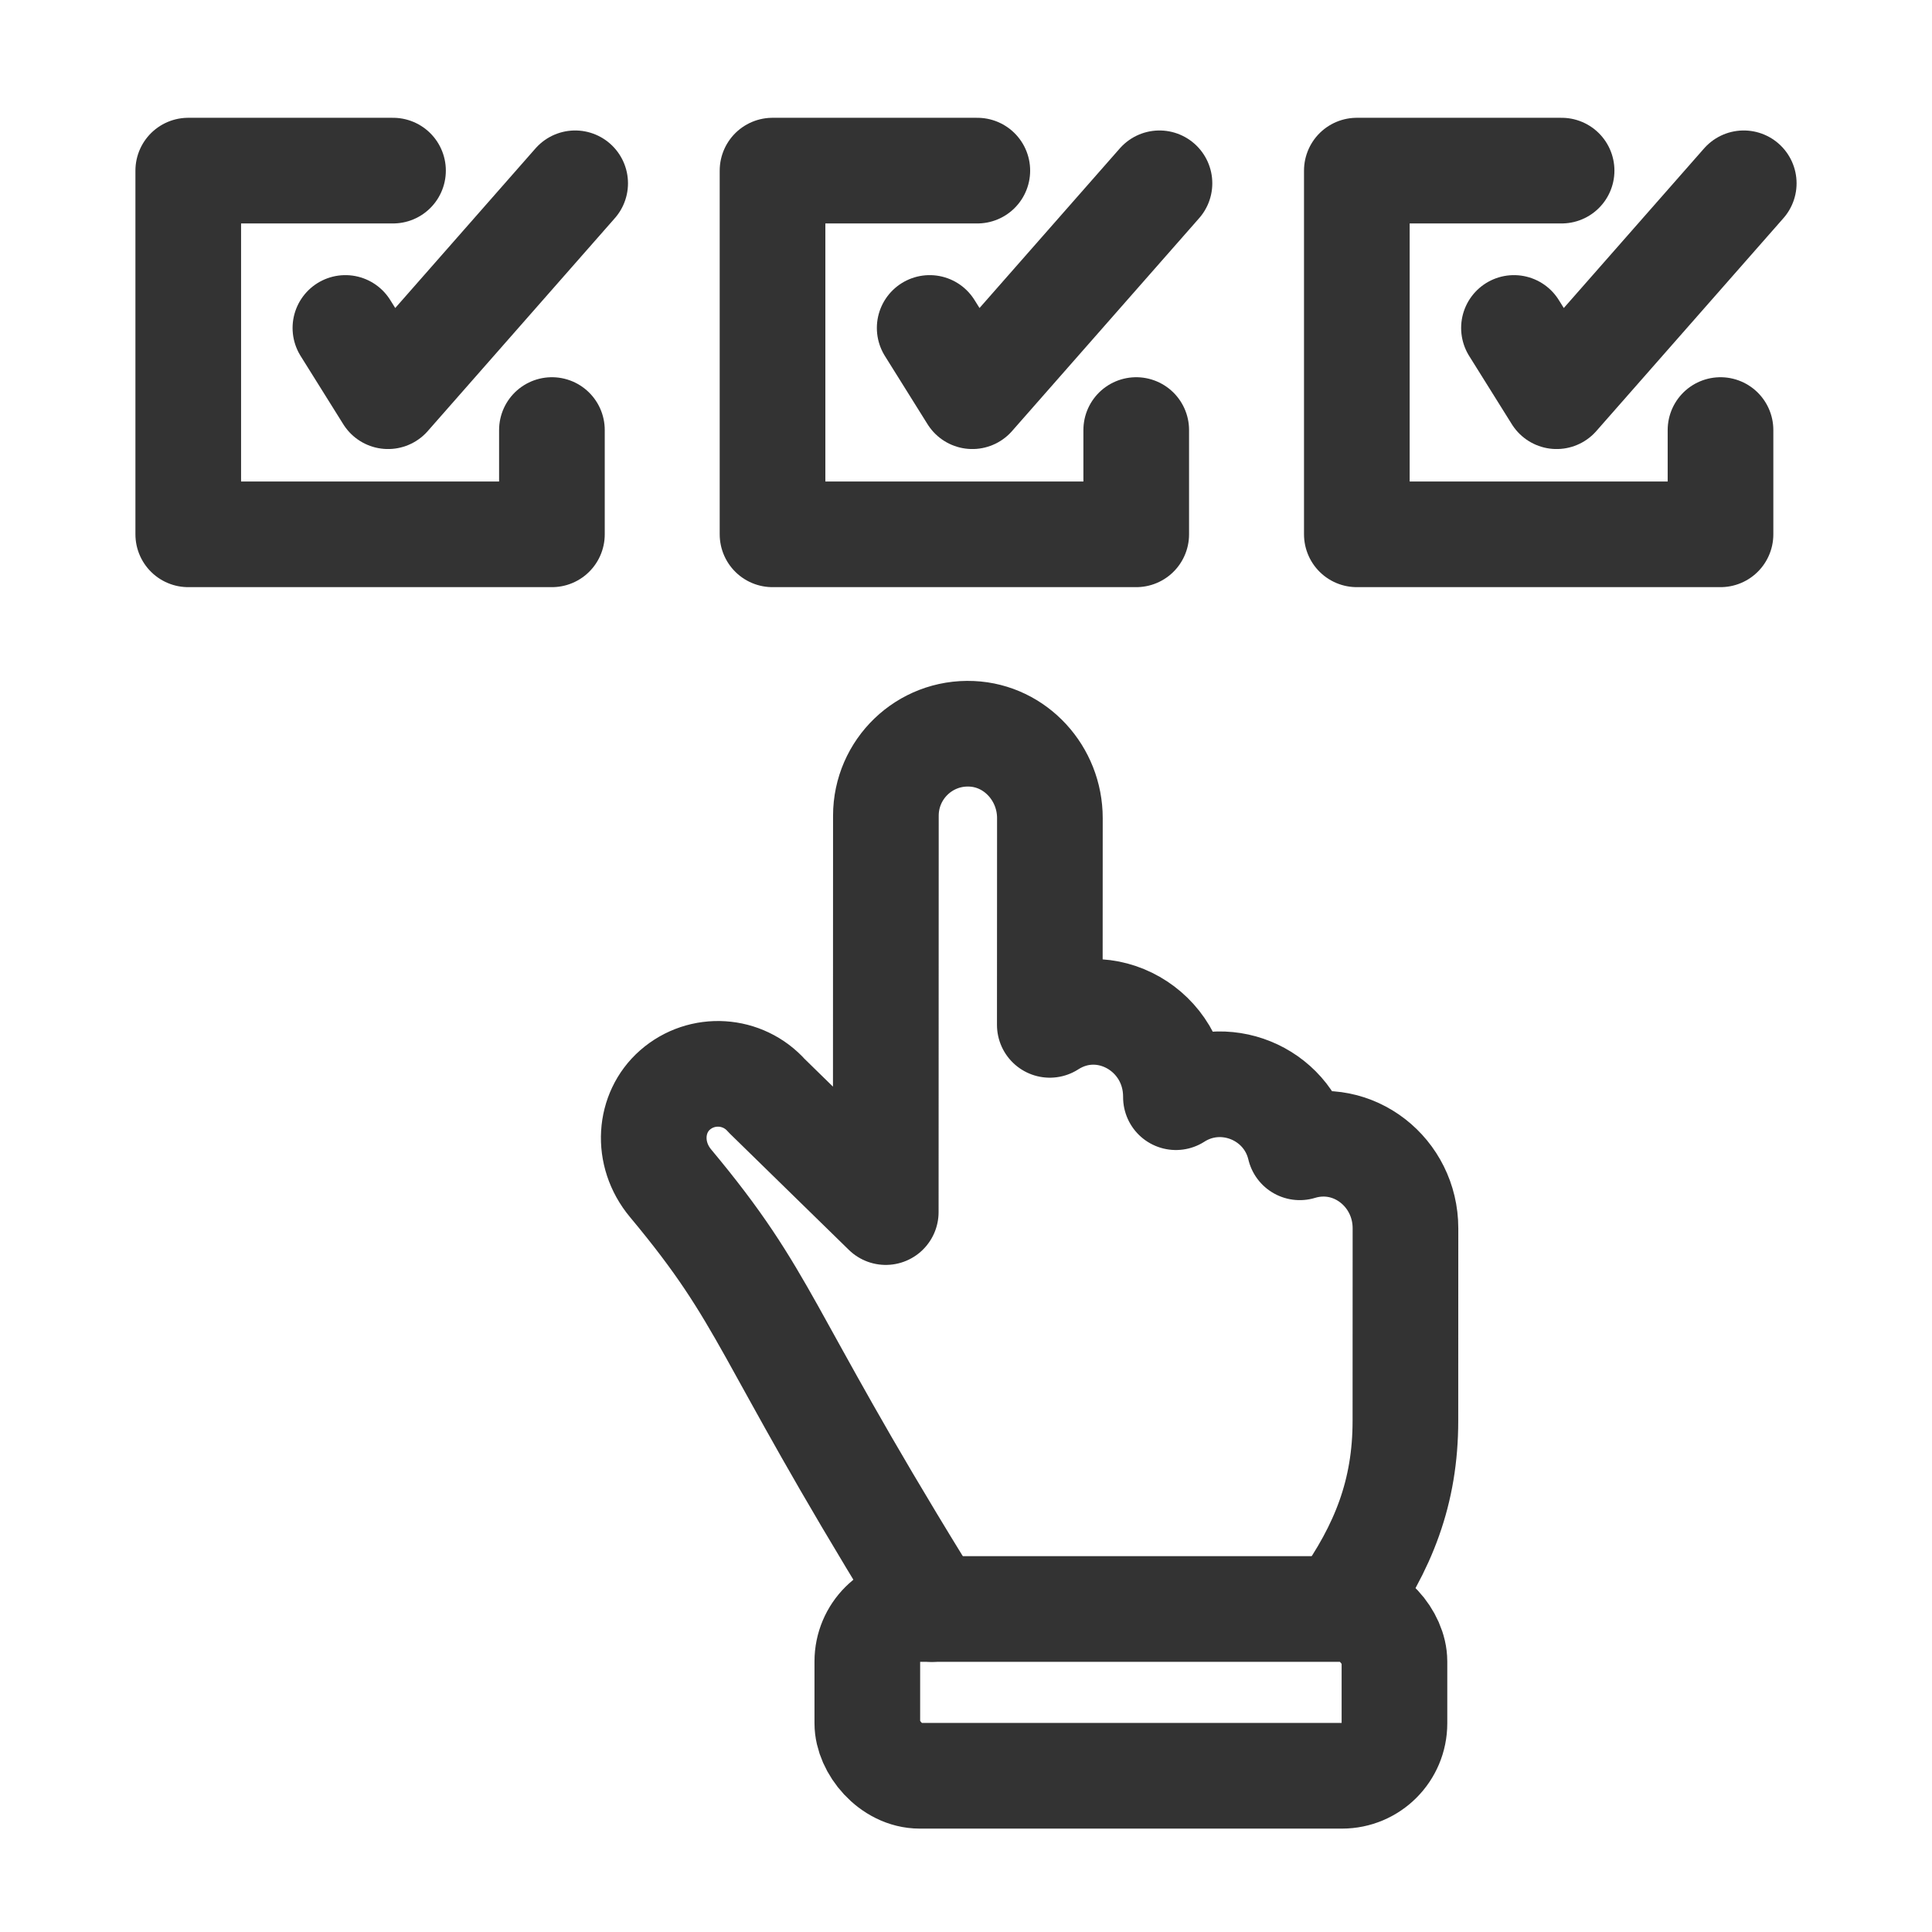
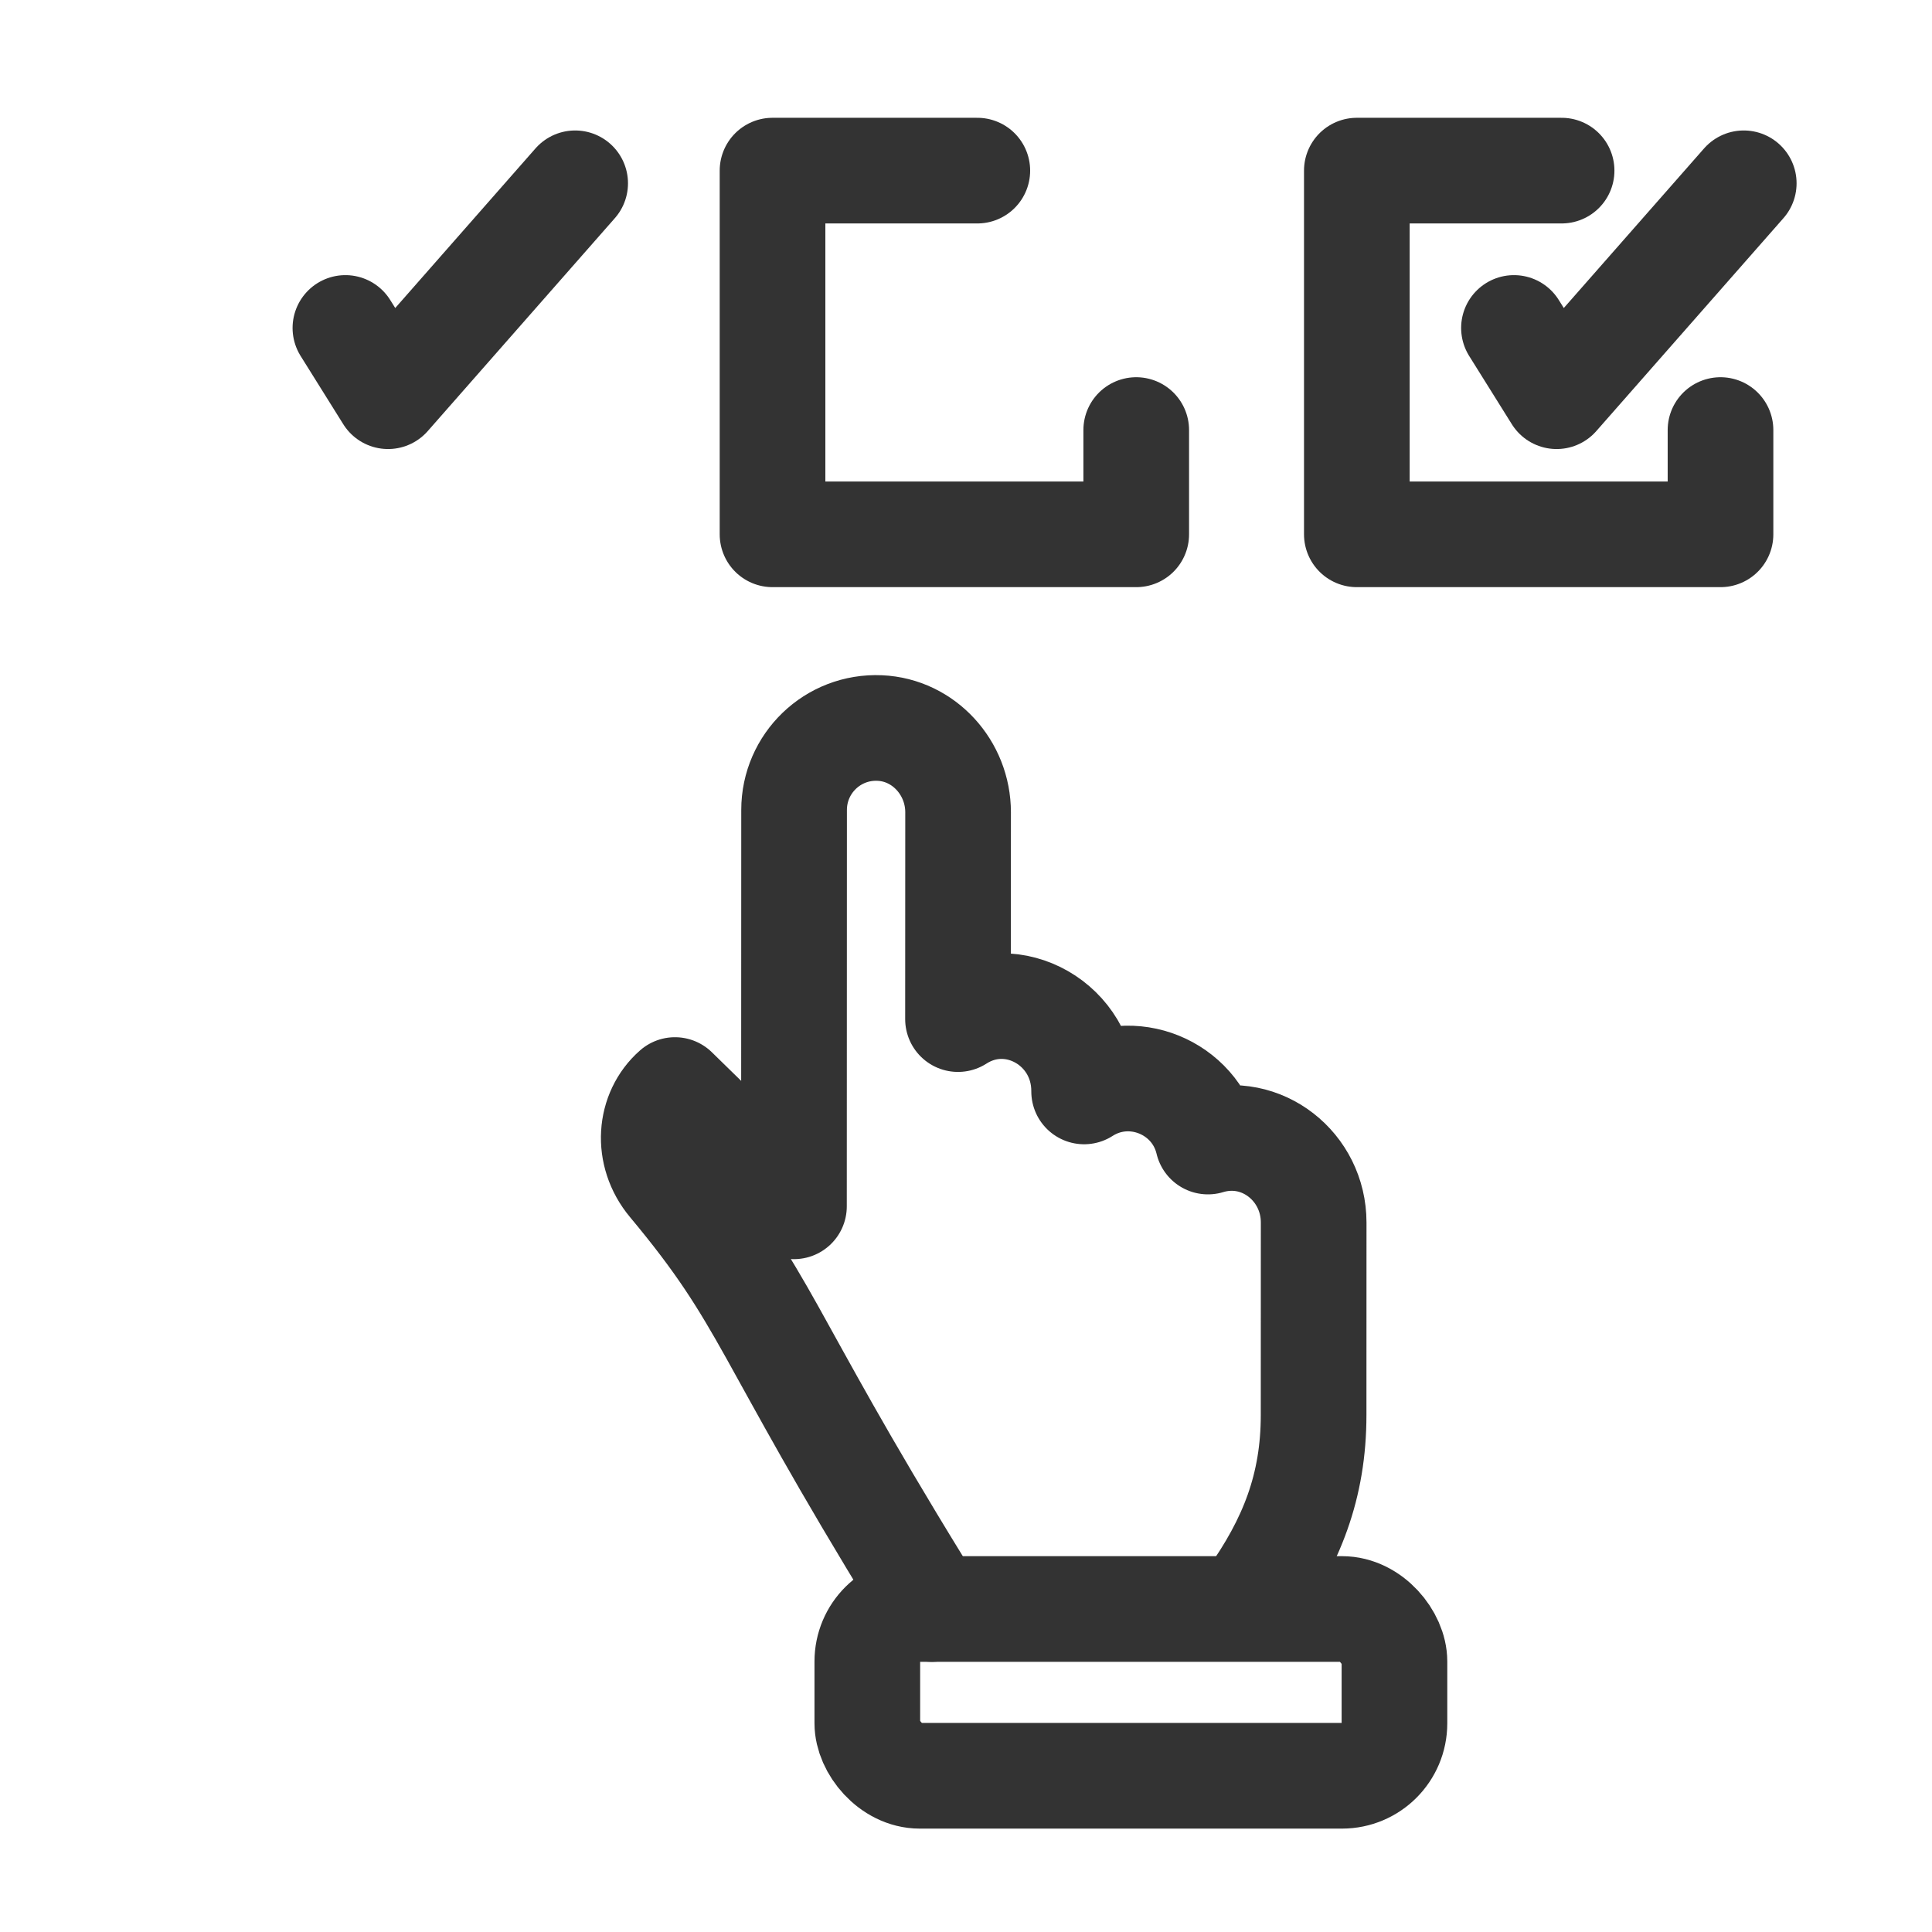
<svg xmlns="http://www.w3.org/2000/svg" id="_ëÎÓÈ_1" viewBox="0 0 640 640">
  <defs>
    <style>.cls-1{fill:none;stroke:#333;stroke-linecap:round;stroke-linejoin:round;stroke-width:35px;}</style>
  </defs>
-   <path class="cls-1" d="M308.69,533c-.39-1.16-1.93-3.9-4.21-7.6-52.46-85.28-49.86-94.48-82.33-133.41-8.23-9.87-7.05-23.46,1.44-30.9h0c8.93-7.84,22.52-6.99,30.41,1.91l39.42,38.52.04-131.31c0-15.36,12.77-27.83,28.4-27.13,14.6.65,25.94,13.19,25.93,27.93l-.03,68.49c18.26-11.72,41.78,1.86,41.78,23.8v.16c15.68-10.06,36.72-1.54,41.02,16.6,17.79-5.39,35.03,8.37,35.02,26.83l-.02,63.75c0,23.6-7.25,41.96-20.94,61.18" />
+   <path class="cls-1" d="M308.69,533c-.39-1.16-1.93-3.9-4.21-7.6-52.46-85.28-49.86-94.48-82.33-133.41-8.23-9.87-7.05-23.46,1.44-30.9h0l39.42,38.52.04-131.31c0-15.36,12.77-27.83,28.4-27.13,14.6.65,25.94,13.19,25.93,27.93l-.03,68.49c18.26-11.72,41.78,1.86,41.78,23.8v.16c15.68-10.06,36.72-1.54,41.02,16.6,17.79-5.39,35.03,8.37,35.02,26.83l-.02,63.75c0,23.6-7.25,41.96-20.94,61.18" />
  <rect class="cls-1" x="287.31" y="533" width="174.62" height="55.25" rx="17.37" ry="17.37" />
-   <polyline class="cls-1" points="182.83 142.46 182.83 177 157.4 177 96 177 62.36 177 62.36 123.15 62.36 122.28 62.36 56.52 130.19 56.52" />
  <polyline class="cls-1" points="114.42 108.64 128.55 131.25 190.53 60.72" />
  <polyline class="cls-1" points="376.39 142.46 376.39 177 350.95 177 289.55 177 255.91 177 255.91 123.15 255.91 122.28 255.91 56.52 323.75 56.52" />
-   <polyline class="cls-1" points="307.97 108.64 322.1 131.25 384.09 60.72" />
  <polyline class="cls-1" points="569.94 142.46 569.94 177 544.5 177 483.11 177 449.47 177 449.47 123.15 449.47 122.28 449.47 56.52 517.3 56.52" />
  <polyline class="cls-1" points="501.52 108.64 515.65 131.25 577.64 60.72" />
</svg>